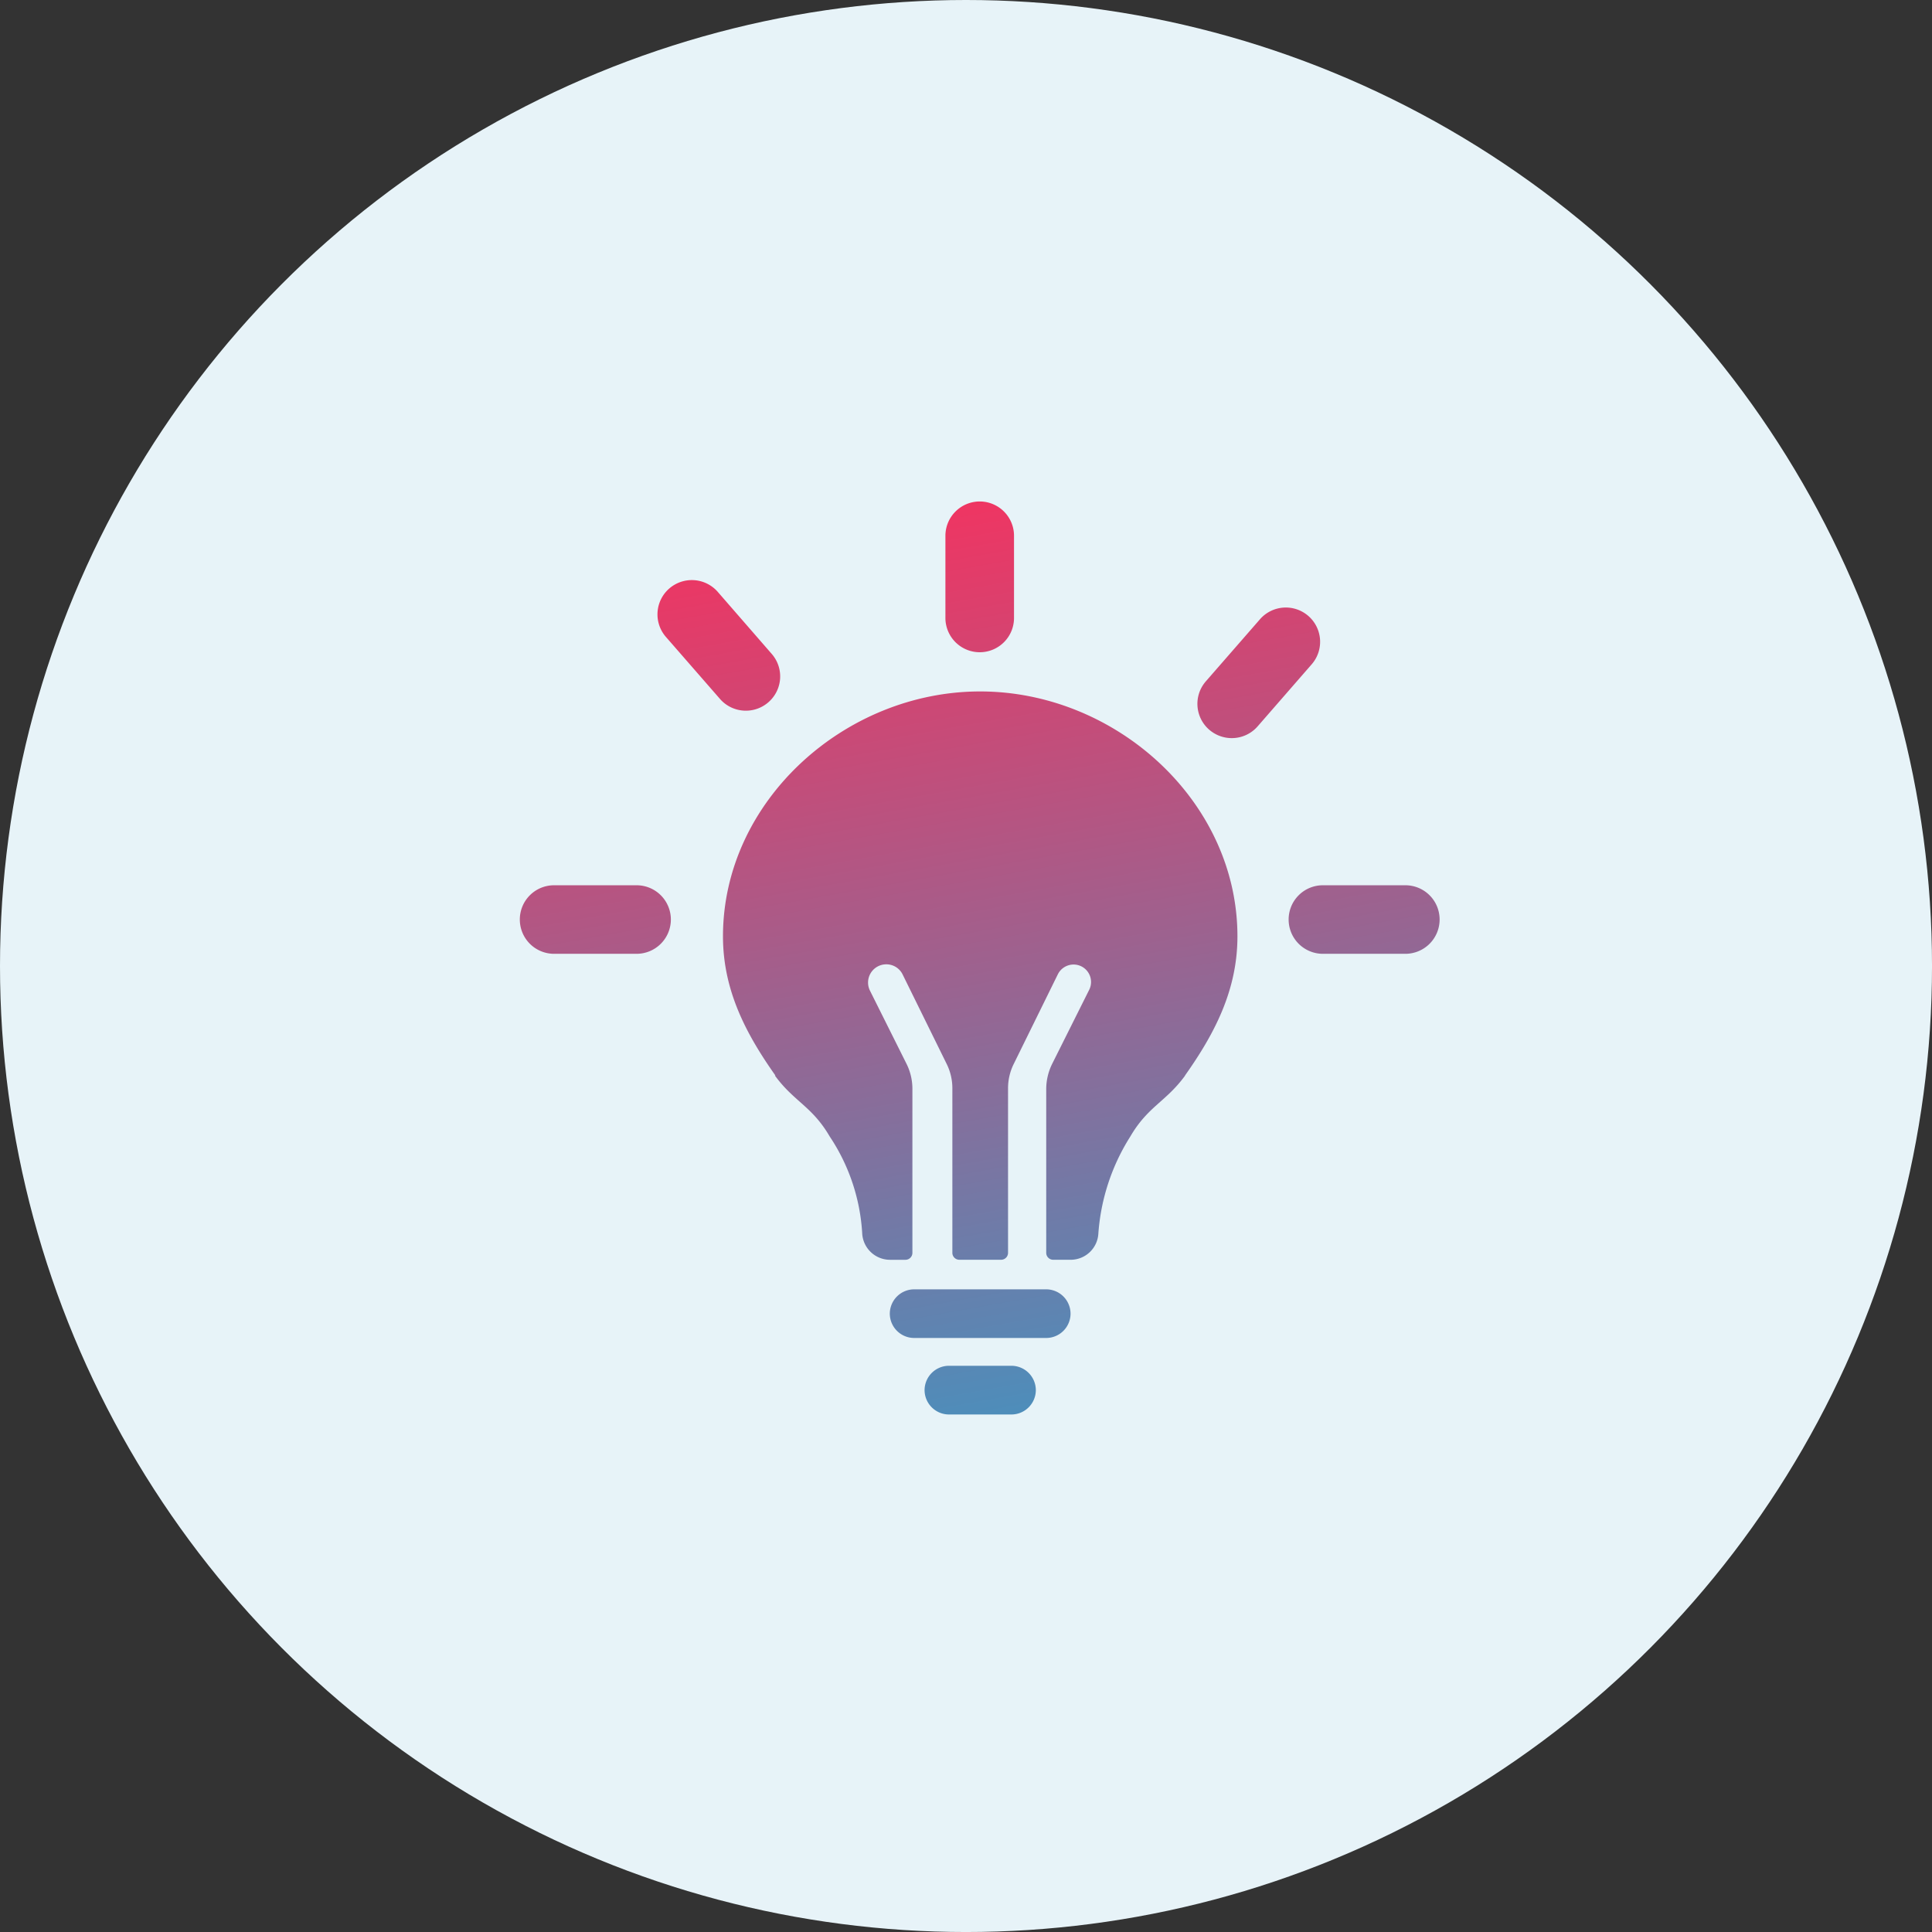
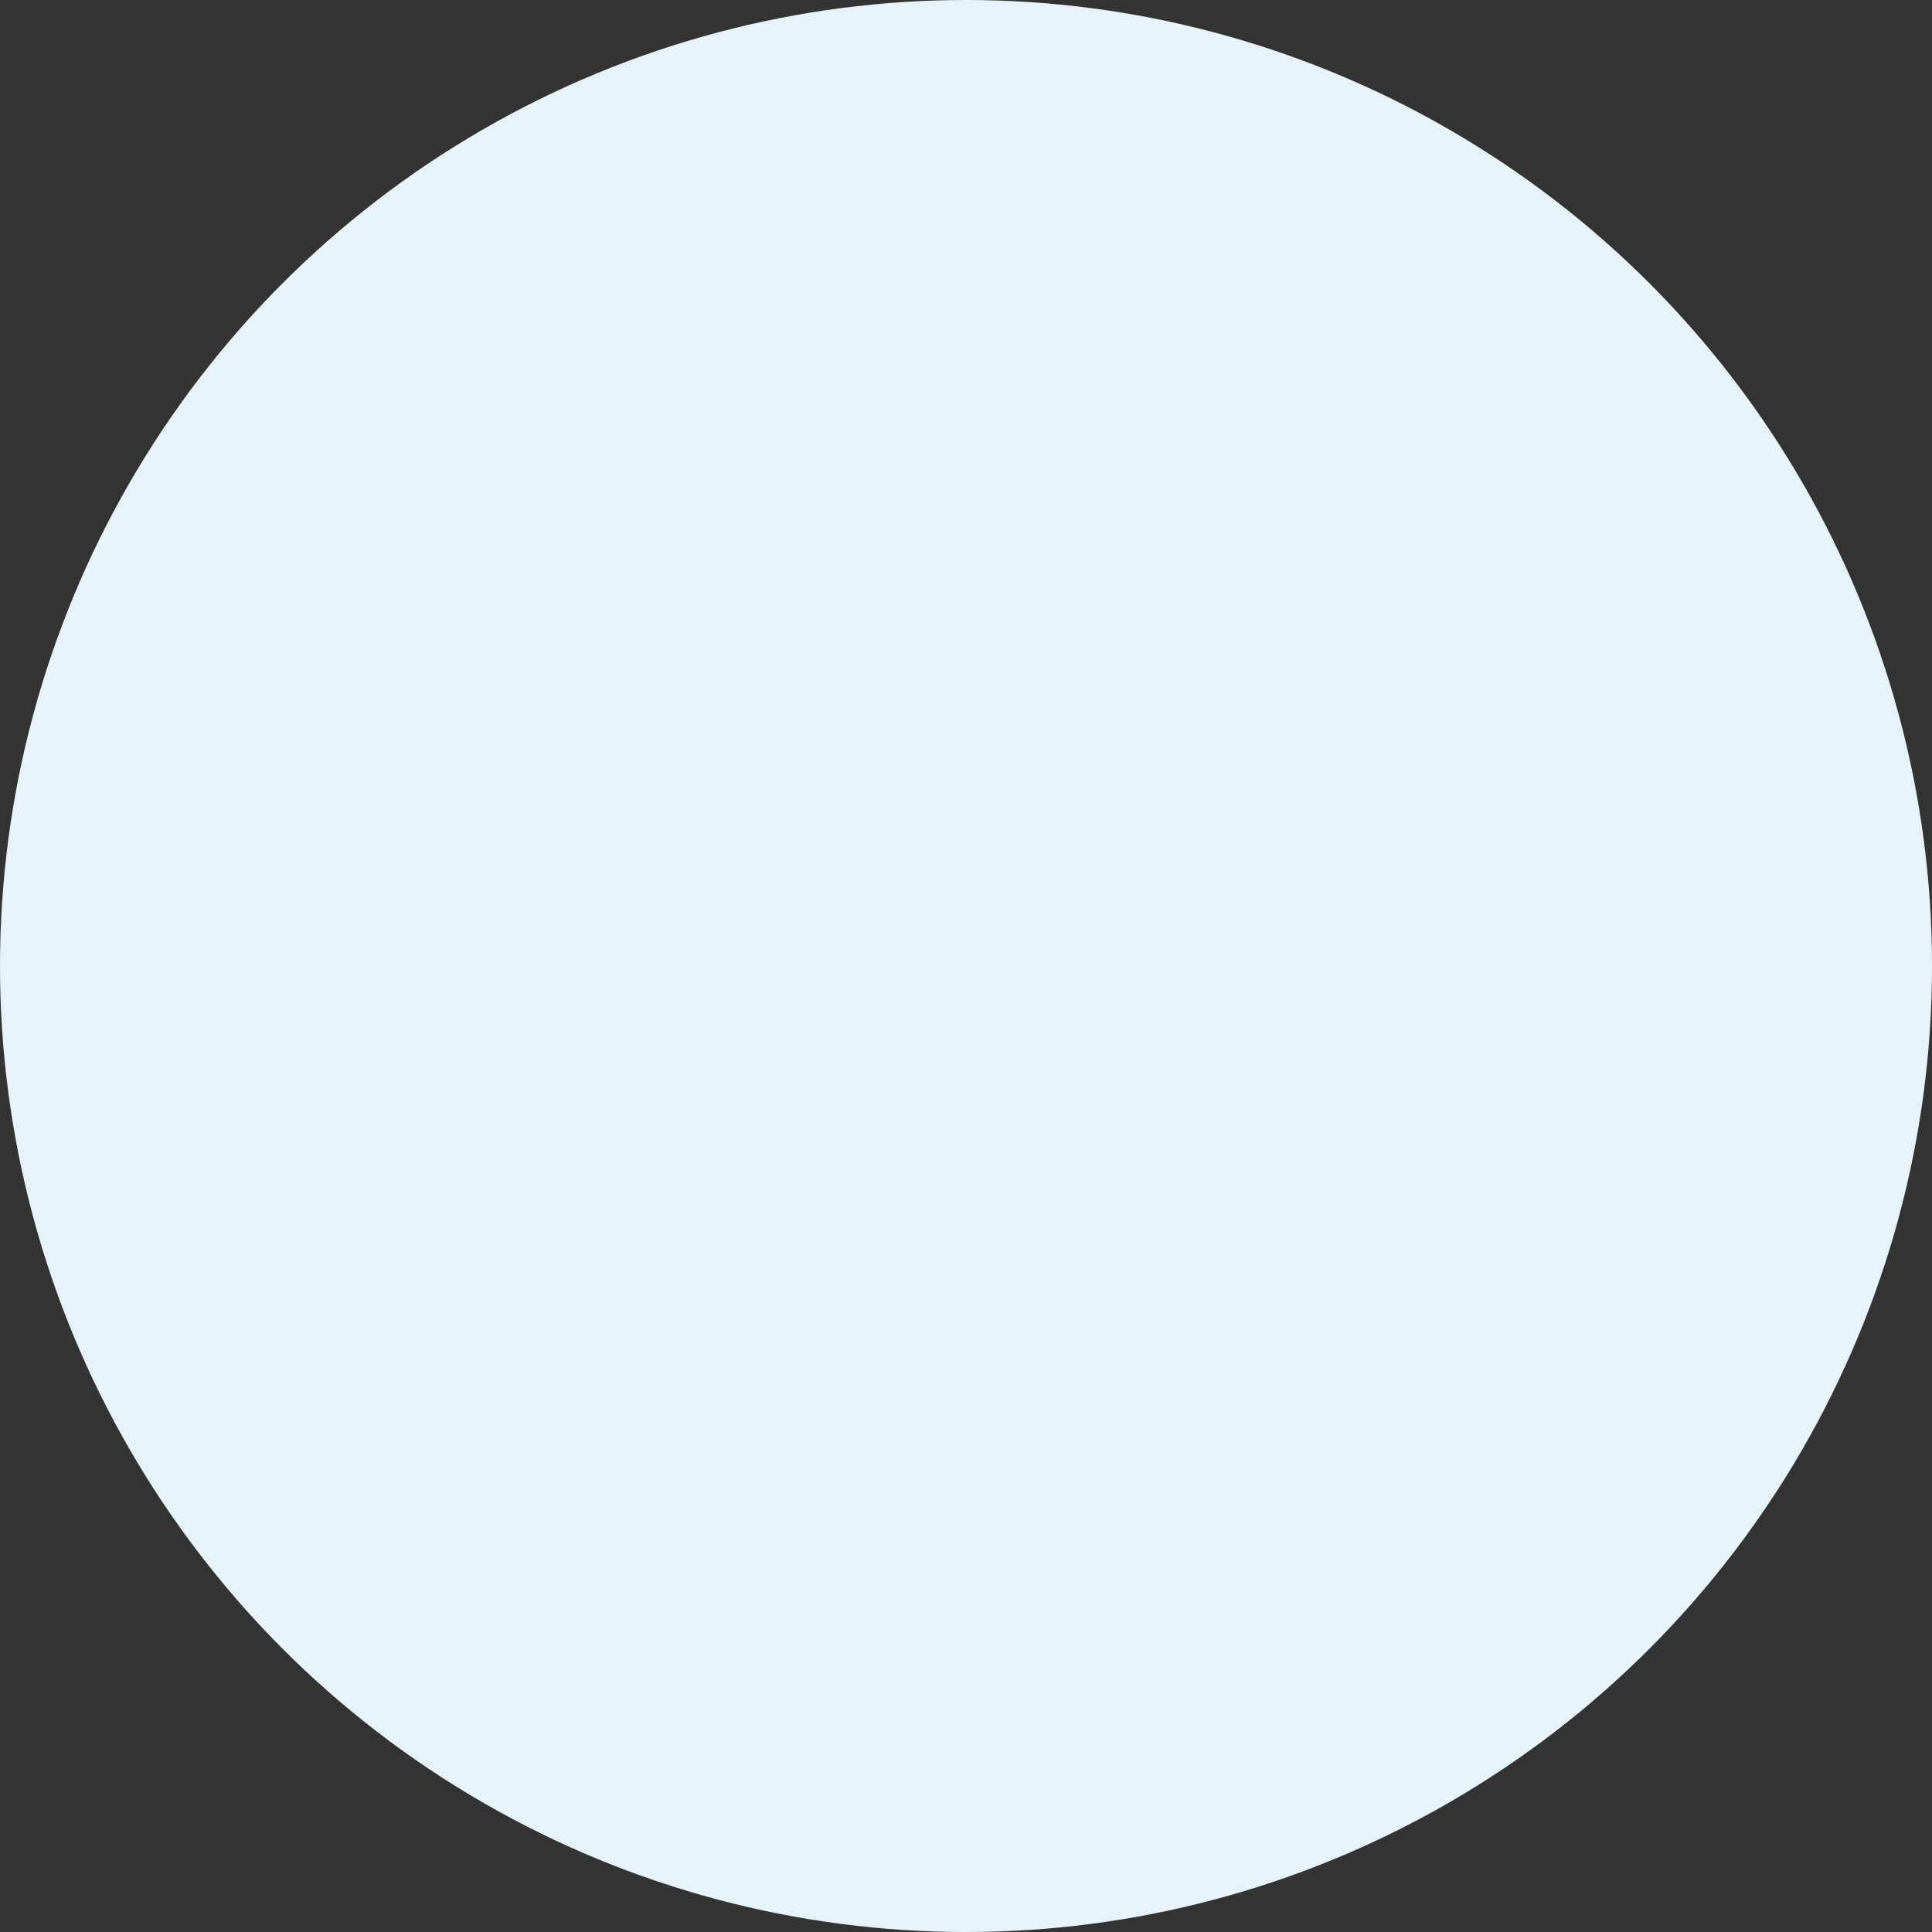
<svg xmlns="http://www.w3.org/2000/svg" width="128.131" height="128.131" viewBox="0 0 128.131 128.131">
  <rect x="0" y="0" width="128.131" height="128.131" fill="#333333" stroke="none" />
  <defs>
    <linearGradient id="linear-gradient" x1="0.256" x2="0.5" y2="1.221" gradientUnits="objectBoundingBox">
      <stop offset="0" stop-color="#f13461" />
      <stop offset="1" stop-color="#24a4d1" />
    </linearGradient>
  </defs>
  <g id="Group_7260" data-name="Group 7260" transform="translate(-1419.525 -3612.742)">
    <circle id="Ellipse_2232" data-name="Ellipse 2232" cx="64.066" cy="64.066" r="64.066" transform="translate(1419.525 3612.742)" fill="#e7f3f8" />
-     <path id="Union_154" data-name="Union 154" d="M10916.456-17308.449a1.621,1.621,0,0,1-1.613-1.613,1.622,1.622,0,0,1,1.613-1.617h4.149a1.622,1.622,0,0,1,1.617,1.617,1.622,1.622,0,0,1-1.617,1.613Zm-2.307-5.074a1.618,1.618,0,0,1-1.612-1.613,1.62,1.62,0,0,1,1.612-1.613h8.762a1.618,1.618,0,0,1,1.613,1.613,1.616,1.616,0,0,1-1.613,1.613Zm9.225-5.187a.462.462,0,0,1-.463-.457v-10.885a3.787,3.787,0,0,1,.393-1.648l2.454-4.908a1.158,1.158,0,0,0-1.037-1.682,1.168,1.168,0,0,0-1.038.645l-2.925,5.945a3.619,3.619,0,0,0-.379,1.627v10.906a.461.461,0,0,1-.462.457h-2.769a.462.462,0,0,1-.462-.457v-10.906a3.619,3.619,0,0,0-.379-1.627l-2.916-5.924a1.2,1.2,0,0,0-1.086-.68,1.209,1.209,0,0,0-1.081,1.752l2.42,4.844a3.7,3.7,0,0,1,.392,1.643v10.9a.461.461,0,0,1-.462.457h-1.024a1.849,1.849,0,0,1-1.844-1.762,12.9,12.9,0,0,0-2.157-6.42c-1.164-2-2.372-2.307-3.632-4.037h.035c-1.957-2.768-3.479-5.658-3.479-9.232,0-8.967,8.077-16.242,17.057-16.242s17.062,7.264,17.062,16.242c0,3.574-1.521,6.465-3.479,9.232h.009c-1.255,1.73-2.467,2.041-3.631,4.037a13.872,13.872,0,0,0-2.123,6.451,1.84,1.84,0,0,1-1.844,1.73Zm17.885-20.291a2.273,2.273,0,0,1-2.271-2.275,2.27,2.27,0,0,1,2.271-2.271h5.471a2.27,2.27,0,0,1,2.271,2.271,2.273,2.273,0,0,1-2.271,2.275Zm-50.988,0a2.273,2.273,0,0,1-2.271-2.275,2.27,2.27,0,0,1,2.271-2.271h5.471a2.273,2.273,0,0,1,2.275,2.271,2.276,2.276,0,0,1-2.275,2.275Zm43.451-14.861a2.271,2.271,0,0,1-.227-3.207l3.588-4.115a2.276,2.276,0,0,1,3.208-.227,2.273,2.273,0,0,1,.227,3.209l-3.583,4.113a2.271,2.271,0,0,1-1.72.783A2.279,2.279,0,0,1,10933.722-17353.863Zm-32.448-2.043-3.588-4.115a2.274,2.274,0,0,1,.227-3.209,2.282,2.282,0,0,1,3.213.223l3.583,4.119a2.268,2.268,0,0,1-.227,3.205,2.269,2.269,0,0,1-1.491.557A2.27,2.27,0,0,1,10901.273-17355.906Zm14.951-5.371v-5.449a2.278,2.278,0,0,1,2.275-2.275,2.275,2.275,0,0,1,2.275,2.275v5.449a2.274,2.274,0,0,1-2.275,2.275A2.277,2.277,0,0,1,10916.225-17361.277Z" transform="translate(-9434 21015)" fill="url(#linear-gradient)" />
  </g>
</svg>